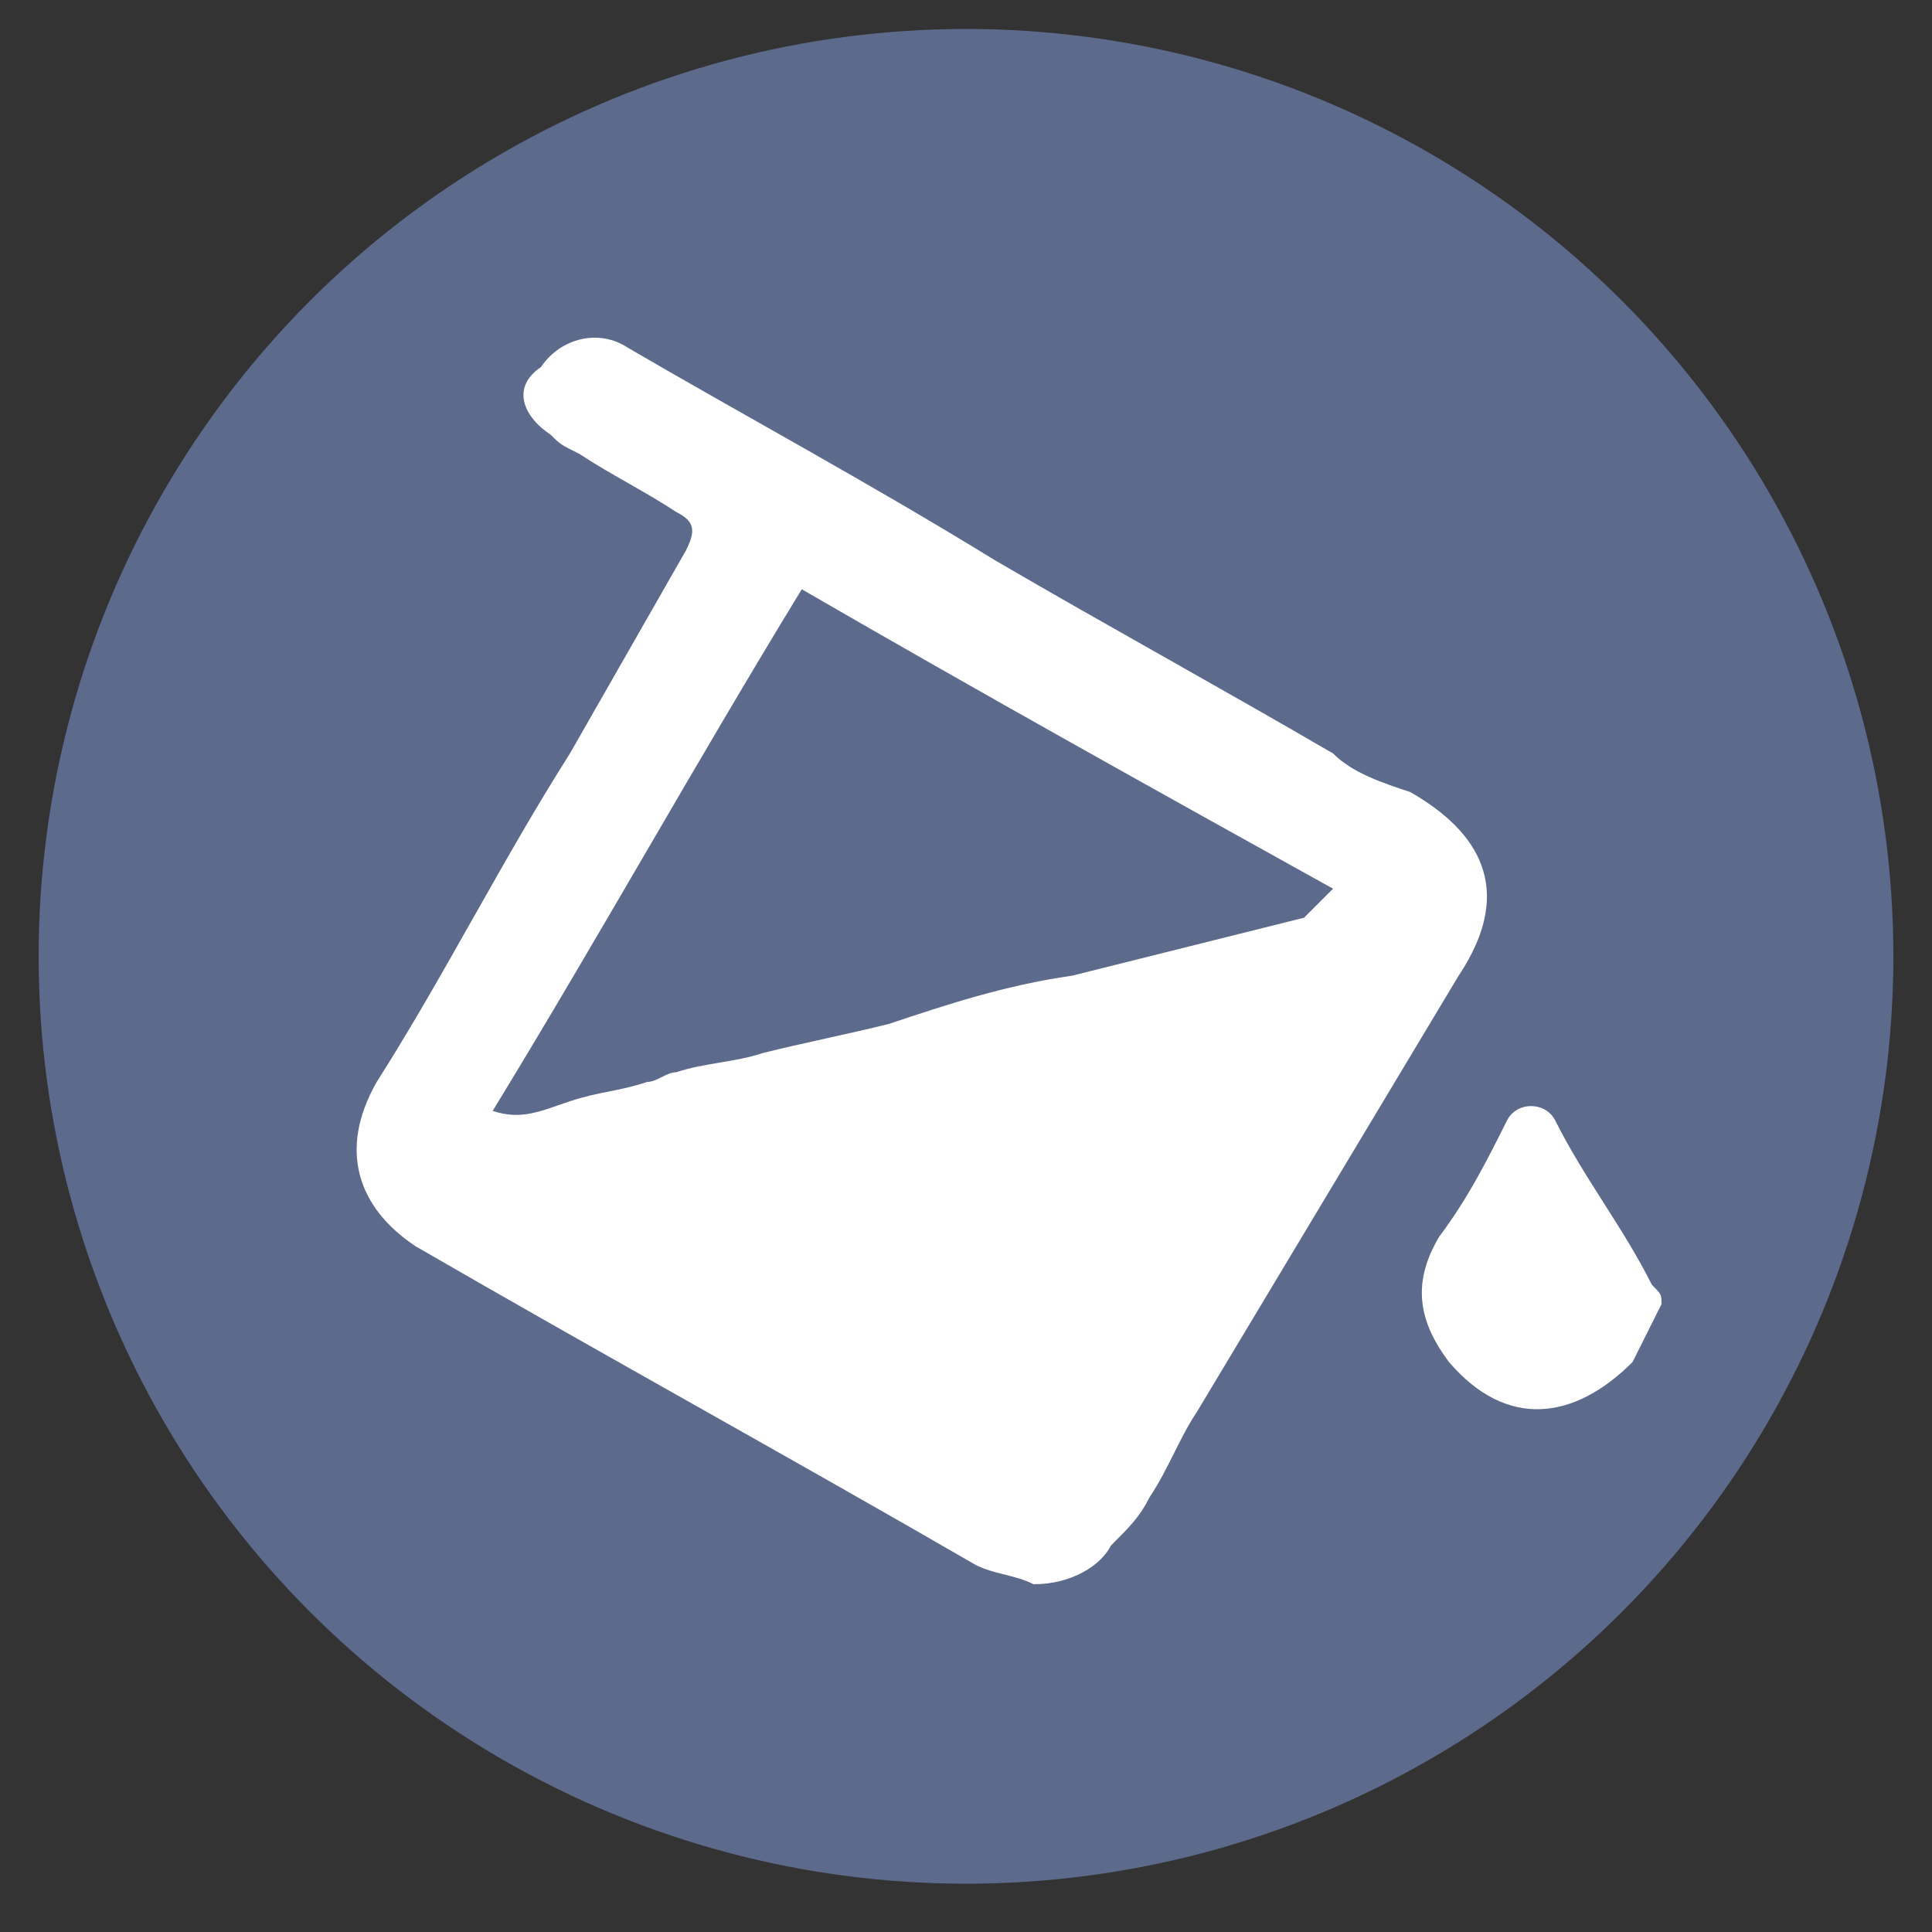
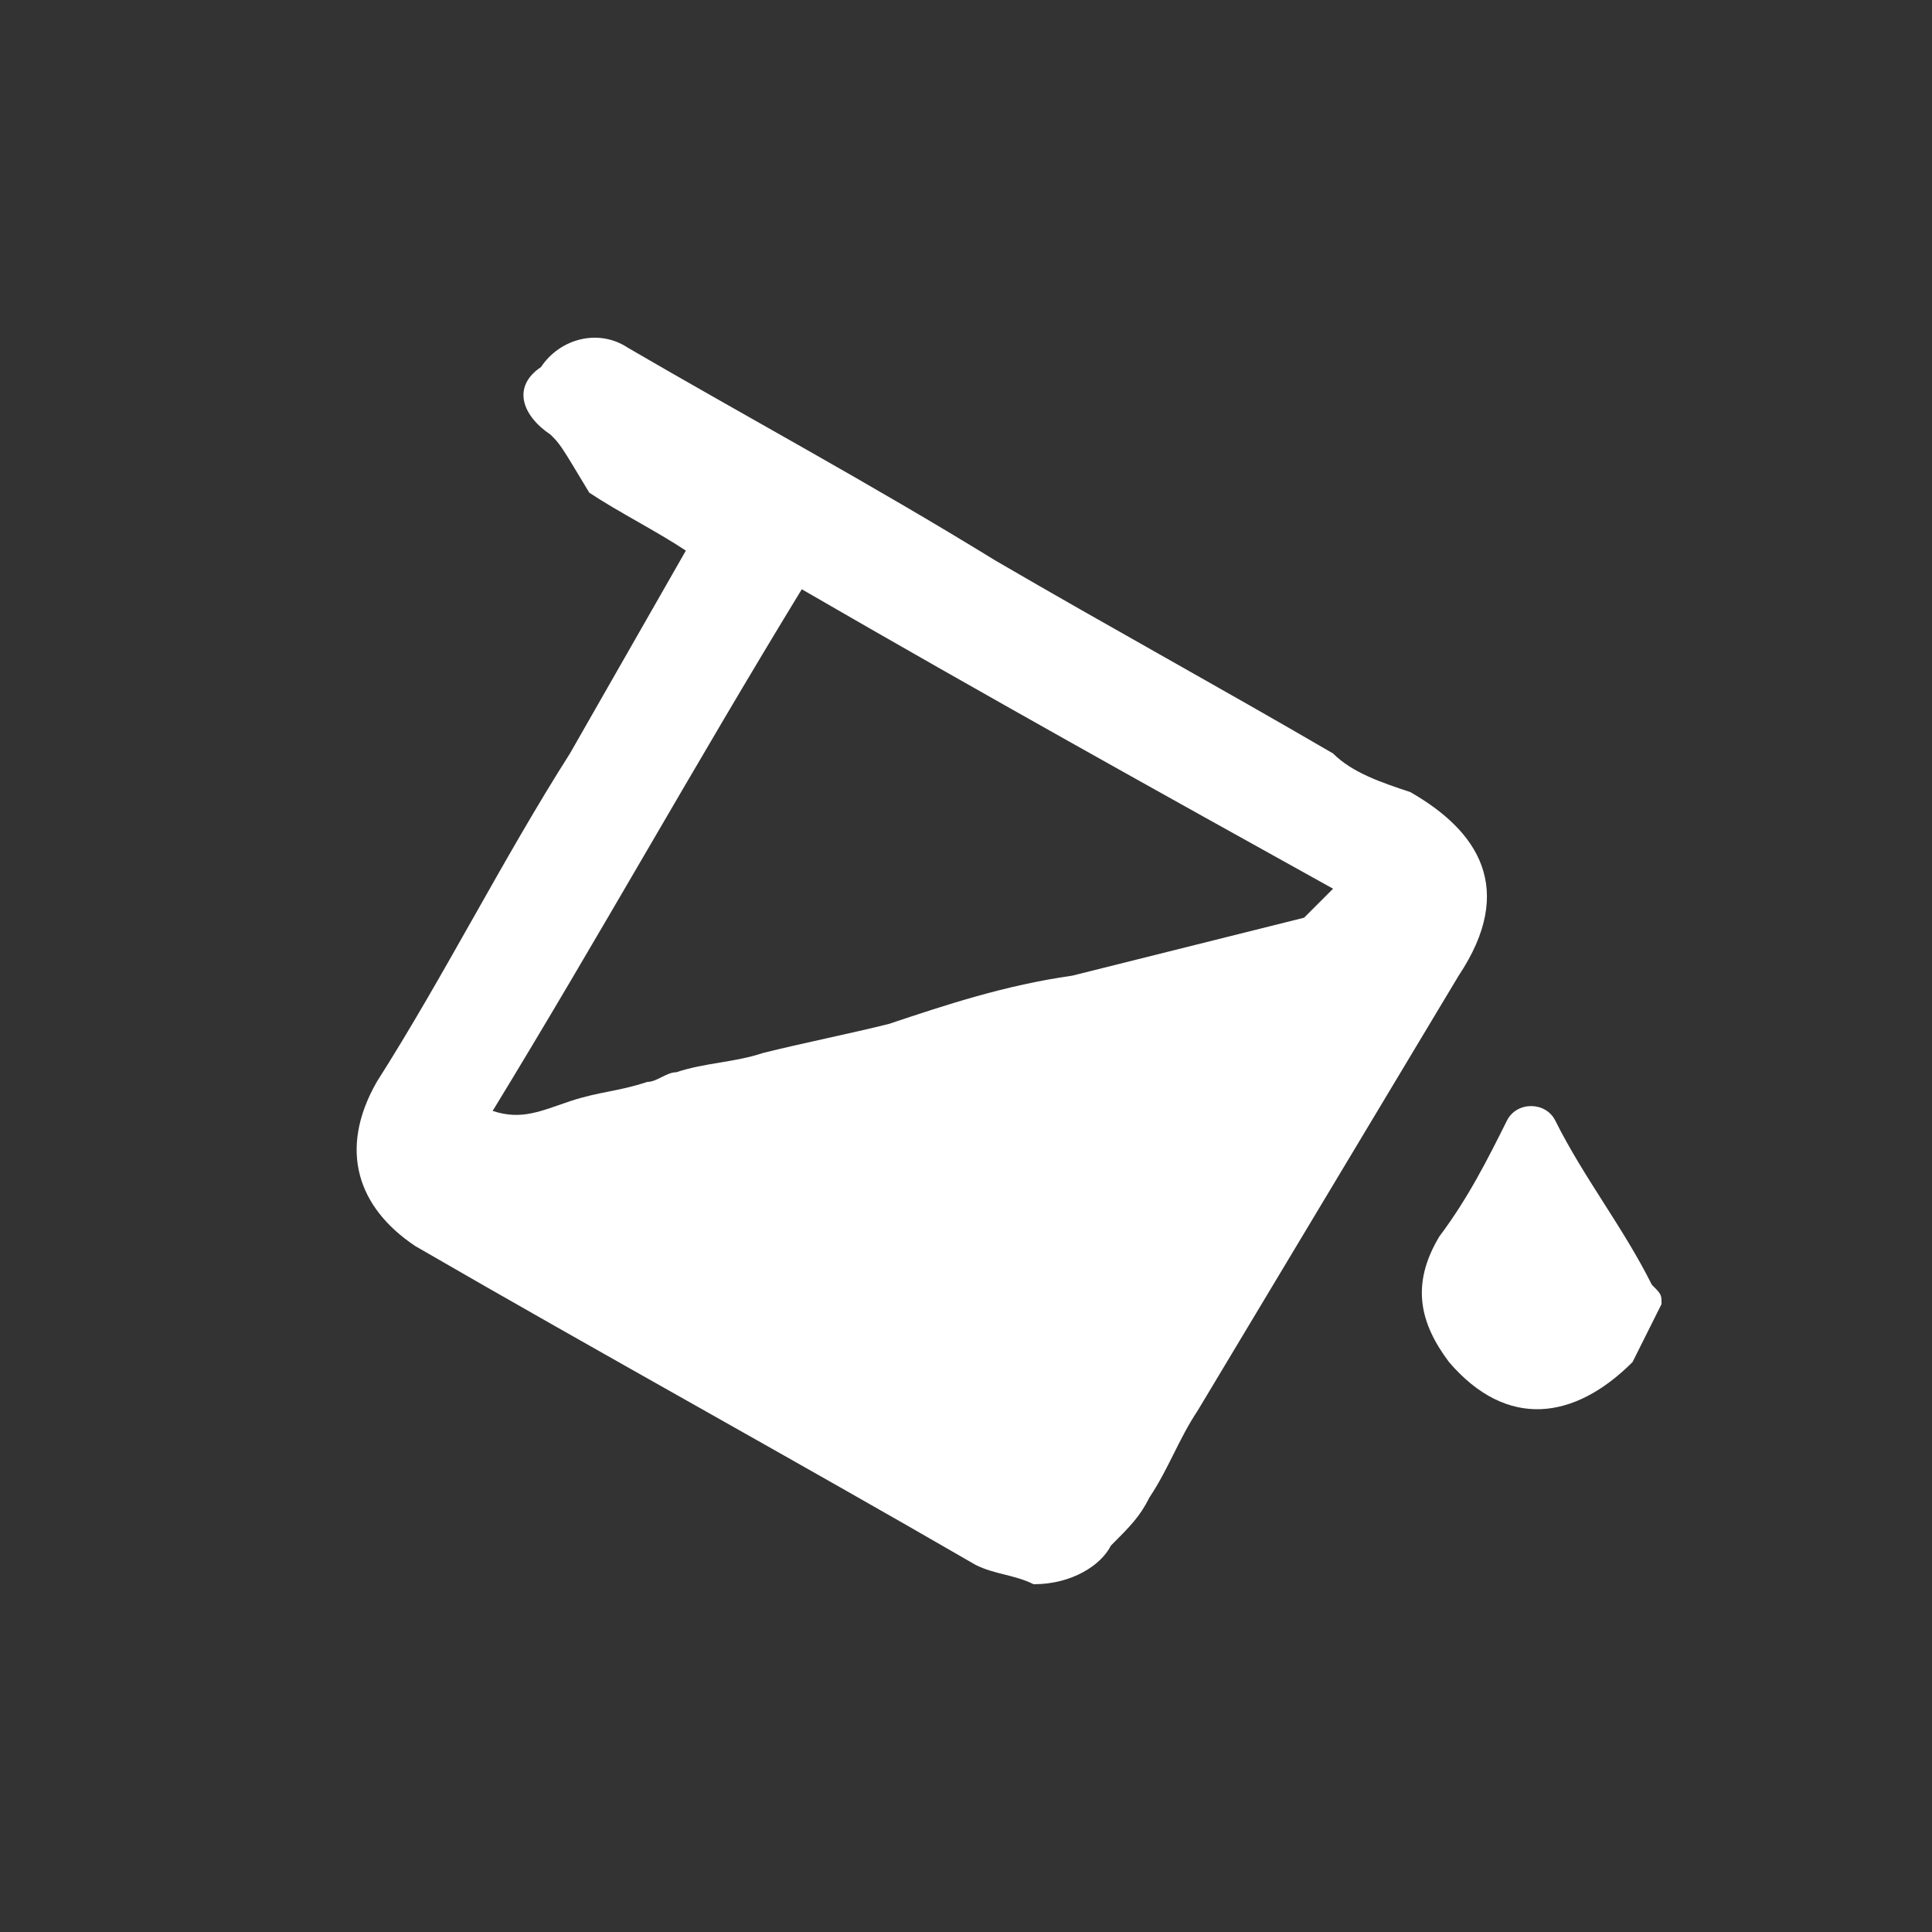
<svg xmlns="http://www.w3.org/2000/svg" version="1.1" id="Layer_1" x="0px" y="0px" width="20px" height="20px" viewBox="0 0 20 20" enable-background="new 0 0 20 20" xml:space="preserve">
  <rect x="0" y="0" width="20" height="20" fill="#333333" stroke="none" />
  <g>
-     <circle fill="#5C6B8C" cx="10" cy="9.9" r="9.6" />
-     <path fill="#FFFFFF" d="M10.7,16.4c-0.2-0.1-0.4-0.1-0.6-0.2c-1.9-1.1-3.9-2.2-5.8-3.3c-0.6-0.4-0.8-1-0.4-1.7   c0.7-1.1,1.3-2.3,2-3.4c0.4-0.7,0.8-1.4,1.2-2.1c0.1-0.2,0.1-0.3-0.1-0.4c-0.3-0.2-0.7-0.4-1-0.6C5.8,4.6,5.8,4.6,5.7,4.5   C5.4,4.3,5.3,4,5.6,3.8c0.2-0.3,0.6-0.4,0.9-0.2C7.7,4.3,9,5,10.3,5.8c1.2,0.7,2.3,1.3,3.5,2c0.2,0.2,0.5,0.3,0.8,0.4   c0.7,0.4,1.1,1,0.5,1.9c-0.9,1.5-1.8,3-2.7,4.5c-0.2,0.3-0.3,0.6-0.5,0.9c-0.1,0.2-0.2,0.3-0.4,0.5C11.4,16.2,11.1,16.4,10.7,16.4z    M13.8,9.2C12,8.2,10.2,7.2,8.3,6.1c-1.1,1.8-2.1,3.6-3.2,5.4c0.3,0.1,0.5,0,0.8-0.1c0.3-0.1,0.5-0.1,0.8-0.2   c0.1,0,0.2-0.1,0.3-0.1C7.3,11,7.6,11,7.9,10.9c0.4-0.1,0.9-0.2,1.3-0.3c0.6-0.2,1.2-0.4,1.9-0.5c0.8-0.2,1.6-0.4,2.4-0.6   C13.6,9.4,13.7,9.3,13.8,9.2z" />
+     <path fill="#FFFFFF" d="M10.7,16.4c-0.2-0.1-0.4-0.1-0.6-0.2c-1.9-1.1-3.9-2.2-5.8-3.3c-0.6-0.4-0.8-1-0.4-1.7   c0.7-1.1,1.3-2.3,2-3.4c0.4-0.7,0.8-1.4,1.2-2.1c-0.3-0.2-0.7-0.4-1-0.6C5.8,4.6,5.8,4.6,5.7,4.5   C5.4,4.3,5.3,4,5.6,3.8c0.2-0.3,0.6-0.4,0.9-0.2C7.7,4.3,9,5,10.3,5.8c1.2,0.7,2.3,1.3,3.5,2c0.2,0.2,0.5,0.3,0.8,0.4   c0.7,0.4,1.1,1,0.5,1.9c-0.9,1.5-1.8,3-2.7,4.5c-0.2,0.3-0.3,0.6-0.5,0.9c-0.1,0.2-0.2,0.3-0.4,0.5C11.4,16.2,11.1,16.4,10.7,16.4z    M13.8,9.2C12,8.2,10.2,7.2,8.3,6.1c-1.1,1.8-2.1,3.6-3.2,5.4c0.3,0.1,0.5,0,0.8-0.1c0.3-0.1,0.5-0.1,0.8-0.2   c0.1,0,0.2-0.1,0.3-0.1C7.3,11,7.6,11,7.9,10.9c0.4-0.1,0.9-0.2,1.3-0.3c0.6-0.2,1.2-0.4,1.9-0.5c0.8-0.2,1.6-0.4,2.4-0.6   C13.6,9.4,13.7,9.3,13.8,9.2z" />
    <path fill="#FFFFFF" d="M17.2,13.5c-0.1,0.2-0.2,0.4-0.3,0.6c-0.6,0.6-1.3,0.7-1.9,0c-0.3-0.4-0.4-0.8-0.1-1.3   c0.3-0.4,0.5-0.8,0.7-1.2c0.1-0.2,0.4-0.2,0.5,0c0.3,0.6,0.7,1.1,1,1.7C17.2,13.4,17.2,13.4,17.2,13.5z" />
  </g>
</svg>